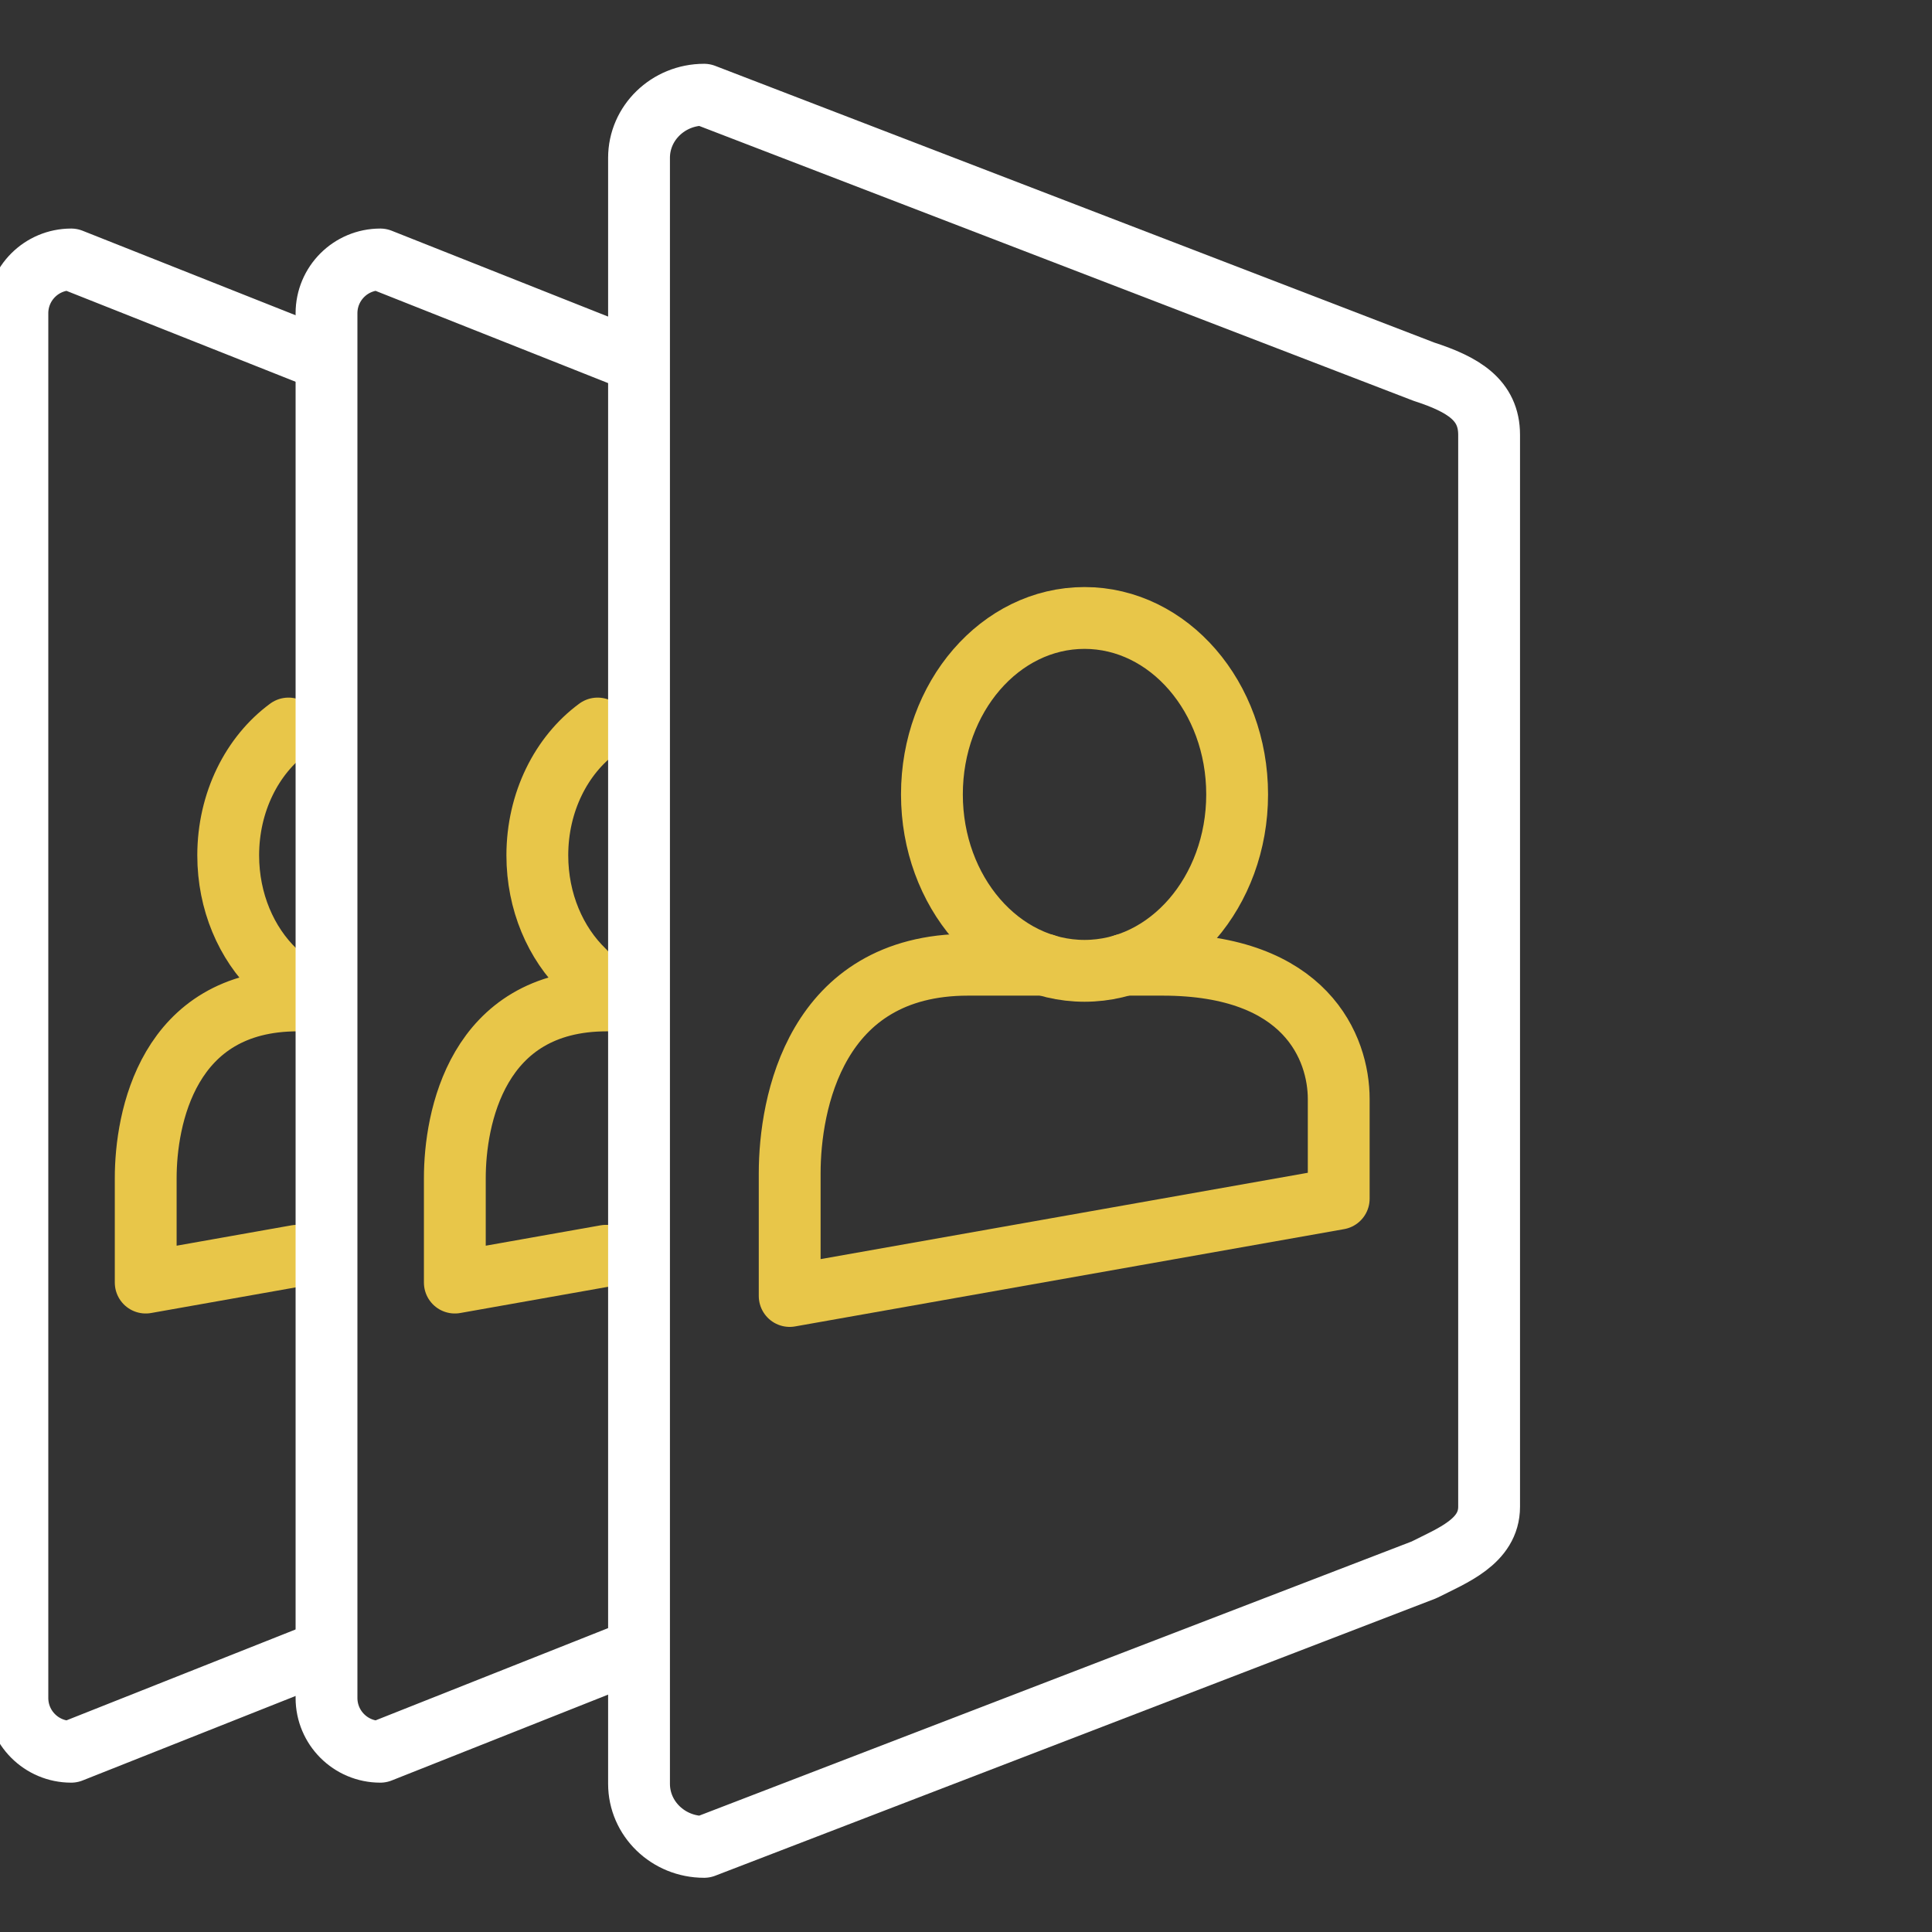
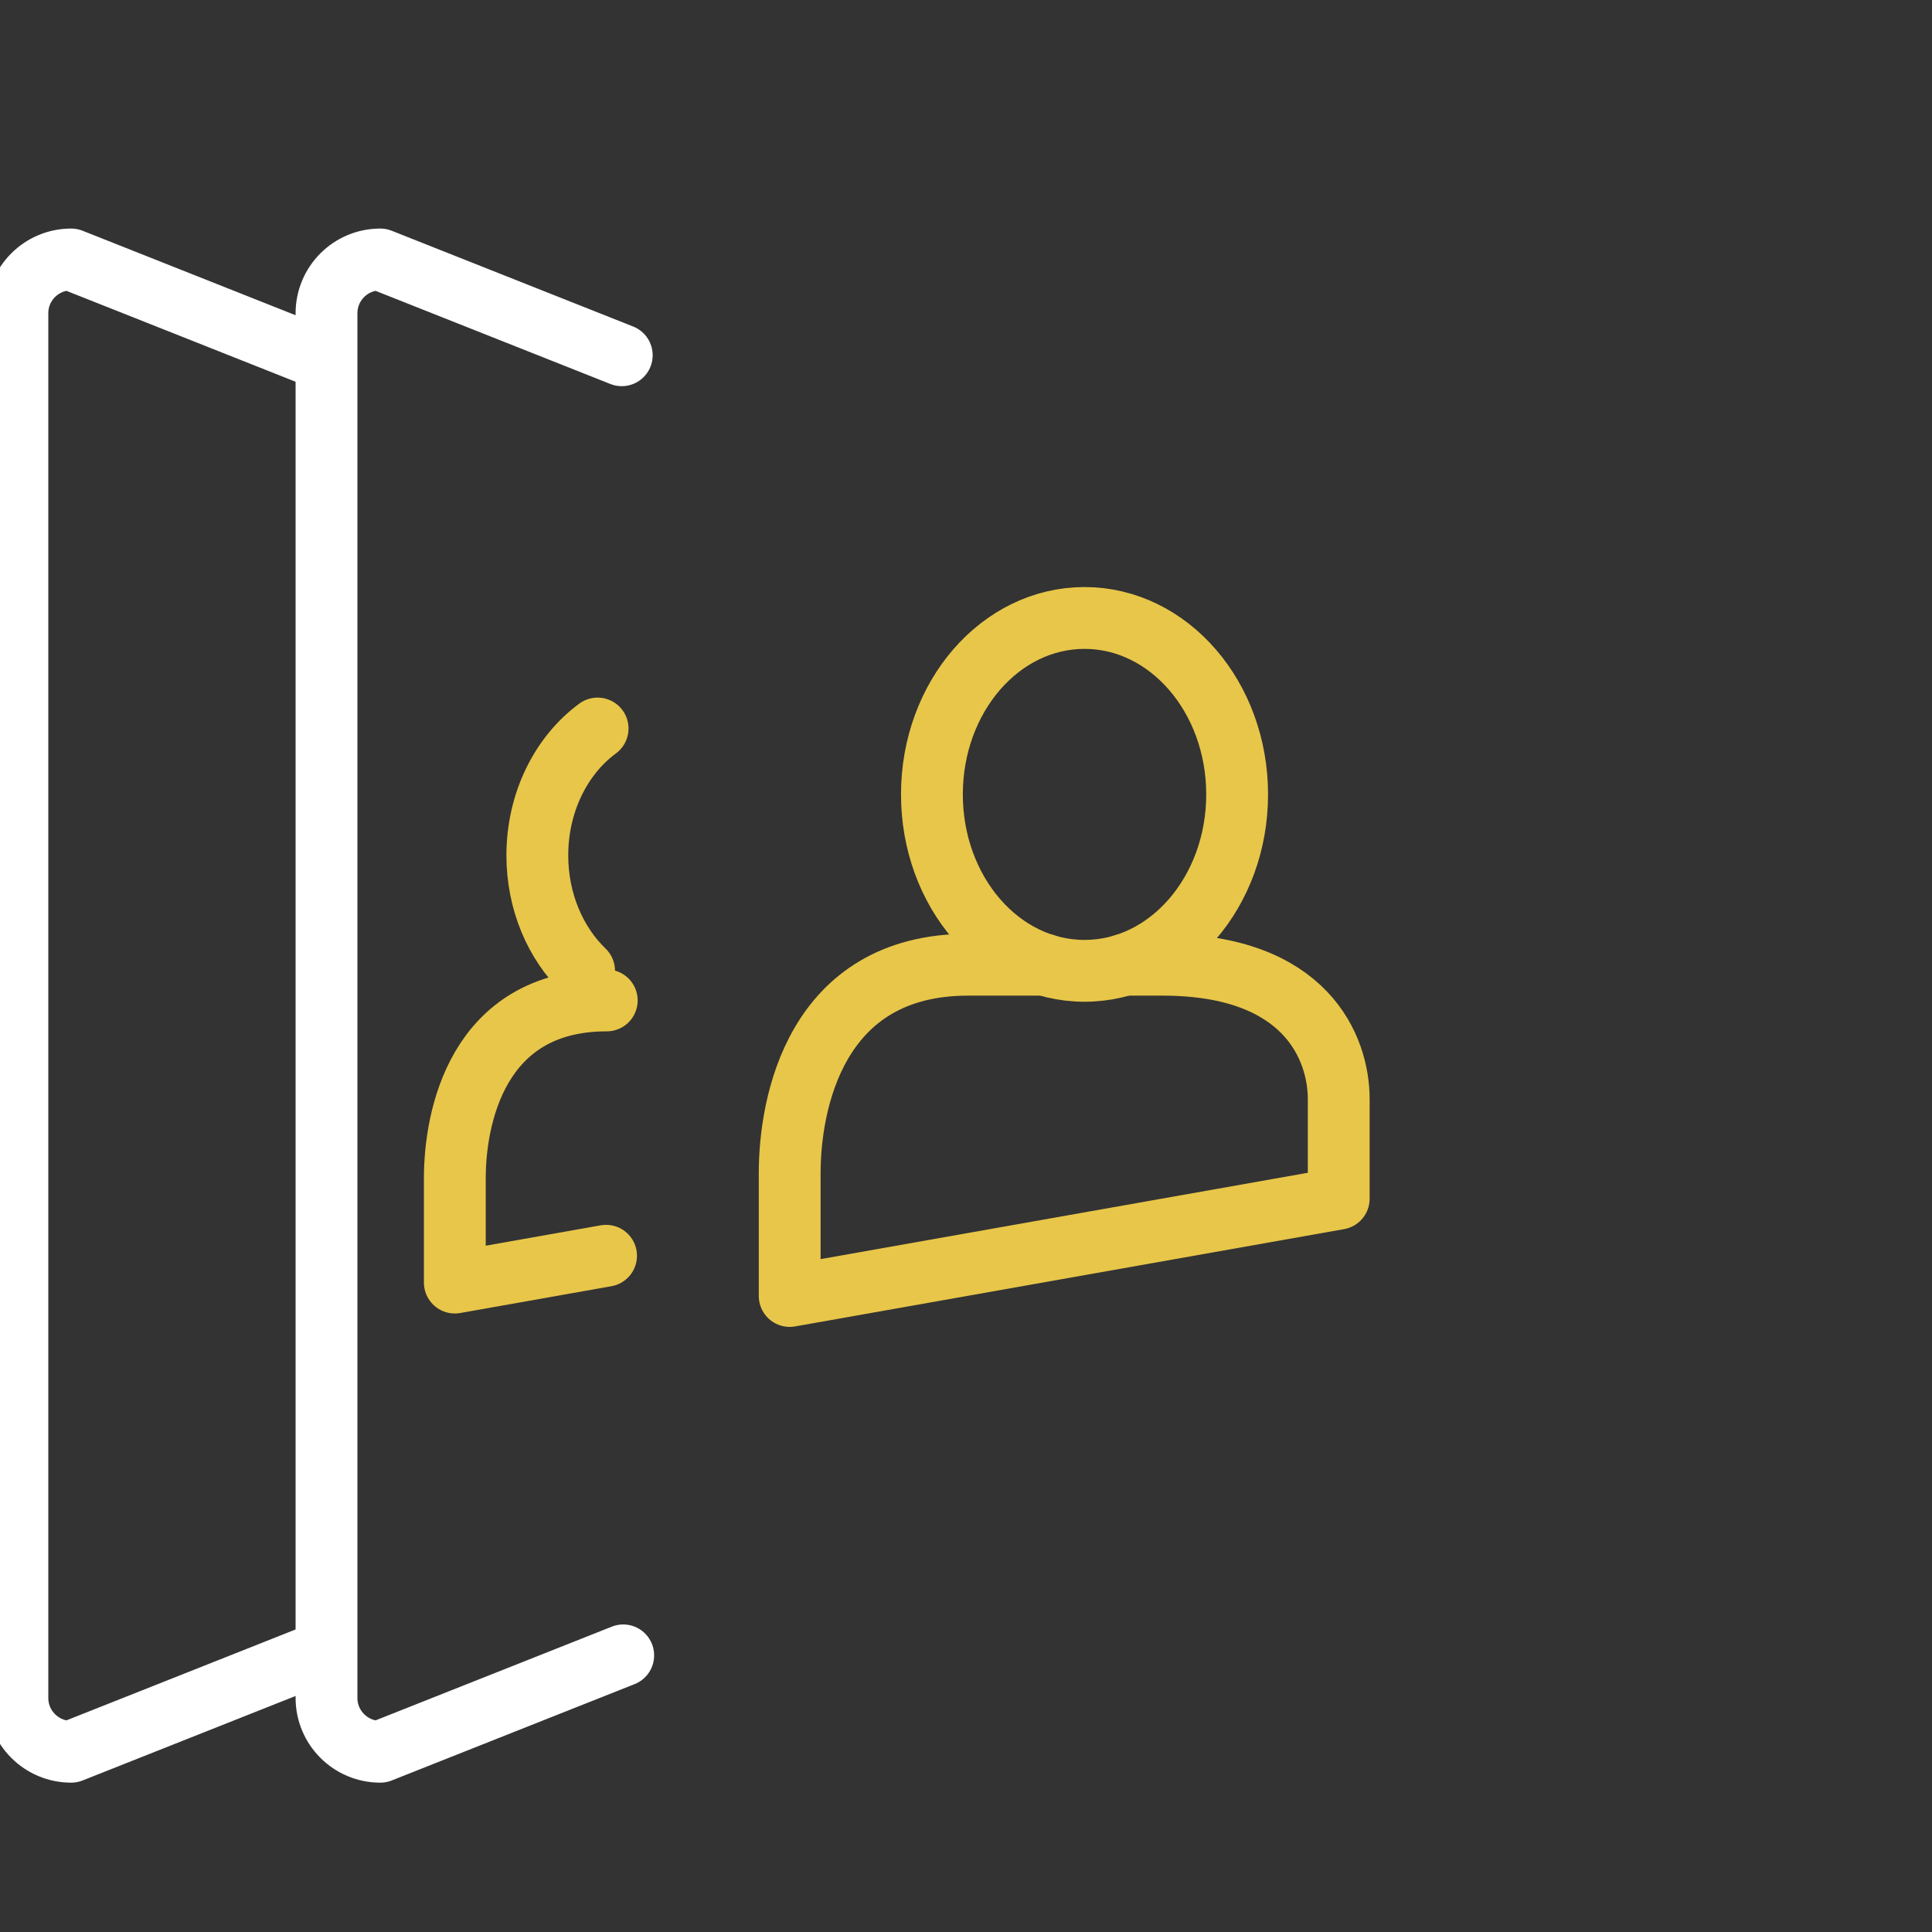
<svg xmlns="http://www.w3.org/2000/svg" width="50" height="50" viewBox="0 0 50 50">
  <rect x="0" y="0" width="50" height="50" fill="#333333" stroke="none" />
  <g fill="none" fill-rule="evenodd" stroke-linecap="round" stroke-linejoin="round" stroke-width="1.6" transform="translate(0 2)">
    <g transform="translate(.45 4.715)">
      <path stroke="#FFF" d="M7.679,36.126 L1.392,38.62 C0.623,38.62 1.00808251e-13,37.997 1.00808251e-13,37.228 L1.00808251e-13,1.392 C1.00808251e-13,0.623 0.623,0 1.392,0 L7.641,2.479" />
-       <path stroke="#E8C649" d="M6.666 18.409C5.927 17.696 5.456 16.623 5.456 15.422 5.456 14.041 6.078 12.829 7.016 12.139M7.253 19.176C3.883 19.176 3.321 22.24 3.321 23.772L3.321 26.478 7.235 25.784" />
    </g>
    <path stroke="#E8C649" d="M32.017,18.559 C32.017,21.08 30.248,23.125 28.067,23.125 C25.885,23.125 24.118,21.08 24.118,18.559 C24.118,16.038 25.885,13.993 28.067,13.993 C30.248,13.993 32.017,16.038 32.017,18.559 Z" />
    <path stroke="#E8C649" d="M27.043,22.967 L25.053,22.967 C21.096,22.967 20.437,26.564 20.437,28.363 L20.437,31.54 L34.646,29.022 L34.646,26.444 C34.646,25.125 33.806,22.967 30.089,22.967 L29.096,22.967" />
    <g transform="translate(8.45 4.715)">
      <path stroke="#FFF" d="M7.679,36.126 L1.392,38.62 C0.623,38.62 1.00808251e-13,37.997 1.00808251e-13,37.228 L1.00808251e-13,1.392 C1.00808251e-13,0.623 0.623,0 1.392,0 L7.641,2.479" />
      <path stroke="#E8C649" d="M6.666 18.409C5.927 17.696 5.456 16.623 5.456 15.422 5.456 14.041 6.078 12.829 7.016 12.139M7.253 19.176C3.883 19.176 3.321 22.24 3.321 23.772L3.321 26.478 7.235 25.784" />
    </g>
-     <path stroke="#FFF" d="M36.853,38.628 L18.222,45.797 C17.292,45.797 16.538,45.066 16.538,44.164 L16.538,2.085 C16.538,1.183 17.292,0.451 18.222,0.451 L36.853,7.62 C37.869,7.95 38.538,8.351 38.538,9.253 L38.538,36.994 C38.538,37.897 37.585,38.257 36.853,38.628 Z" />
  </g>
</svg>